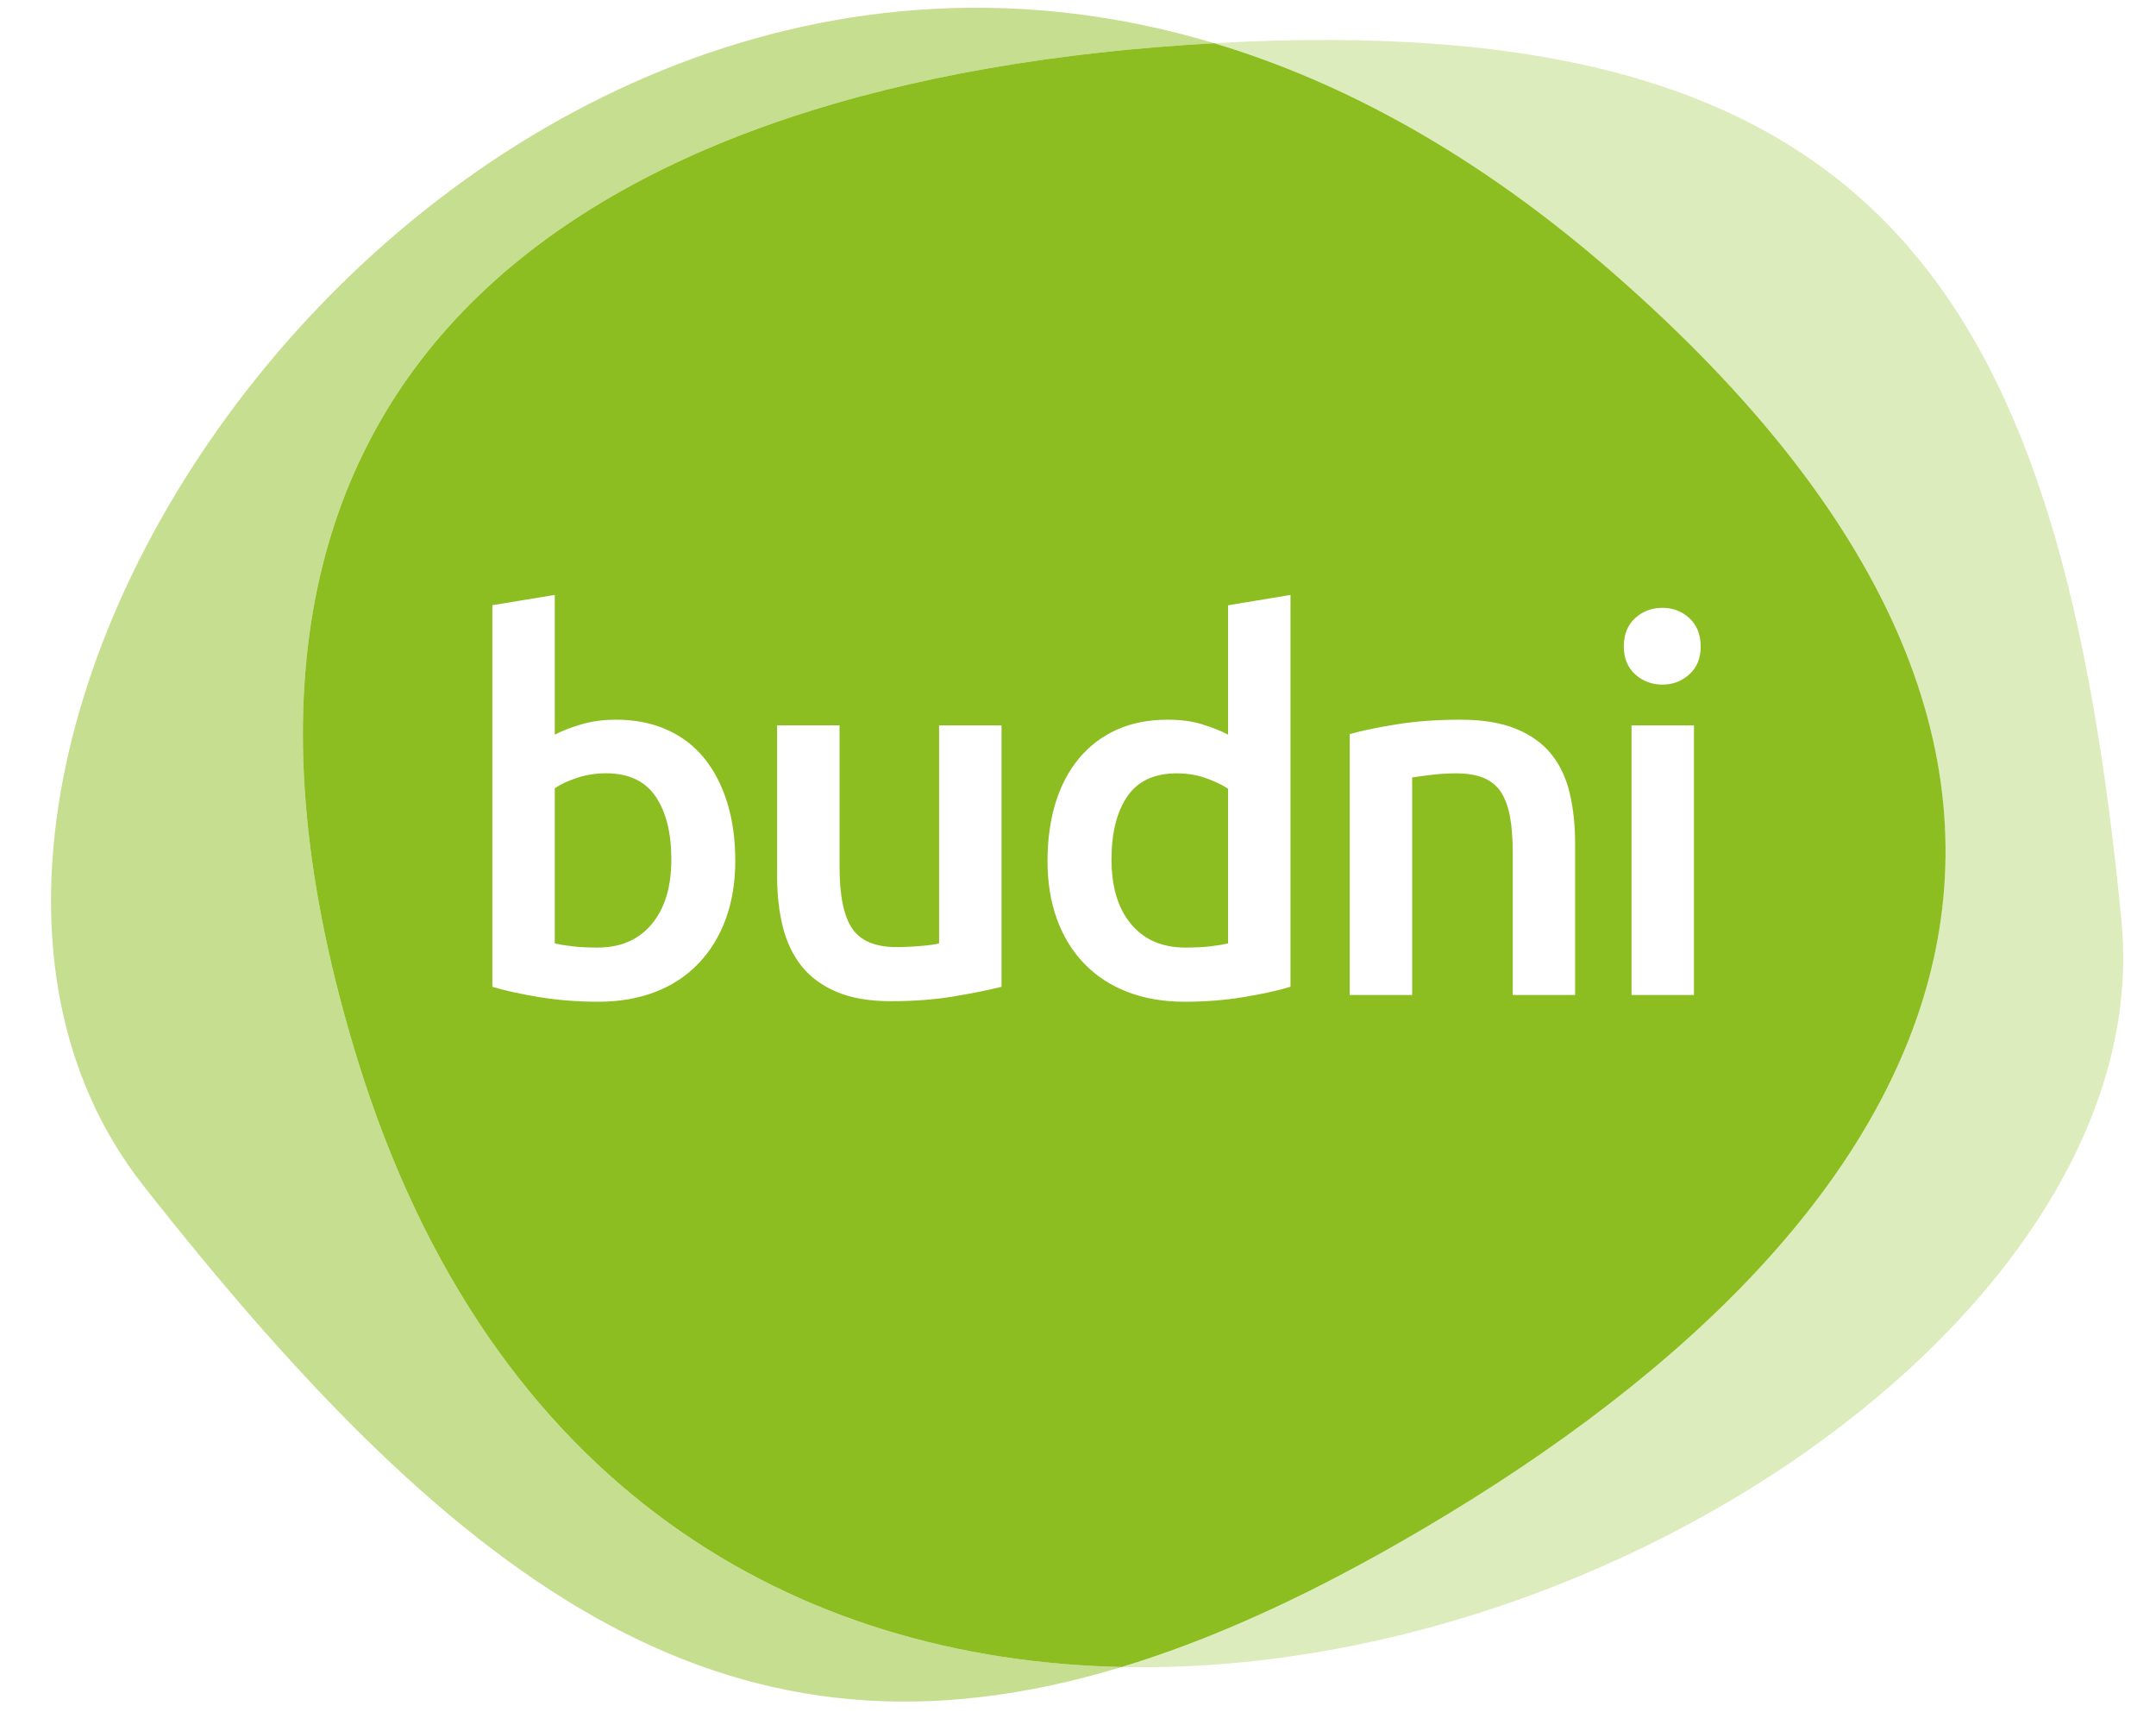
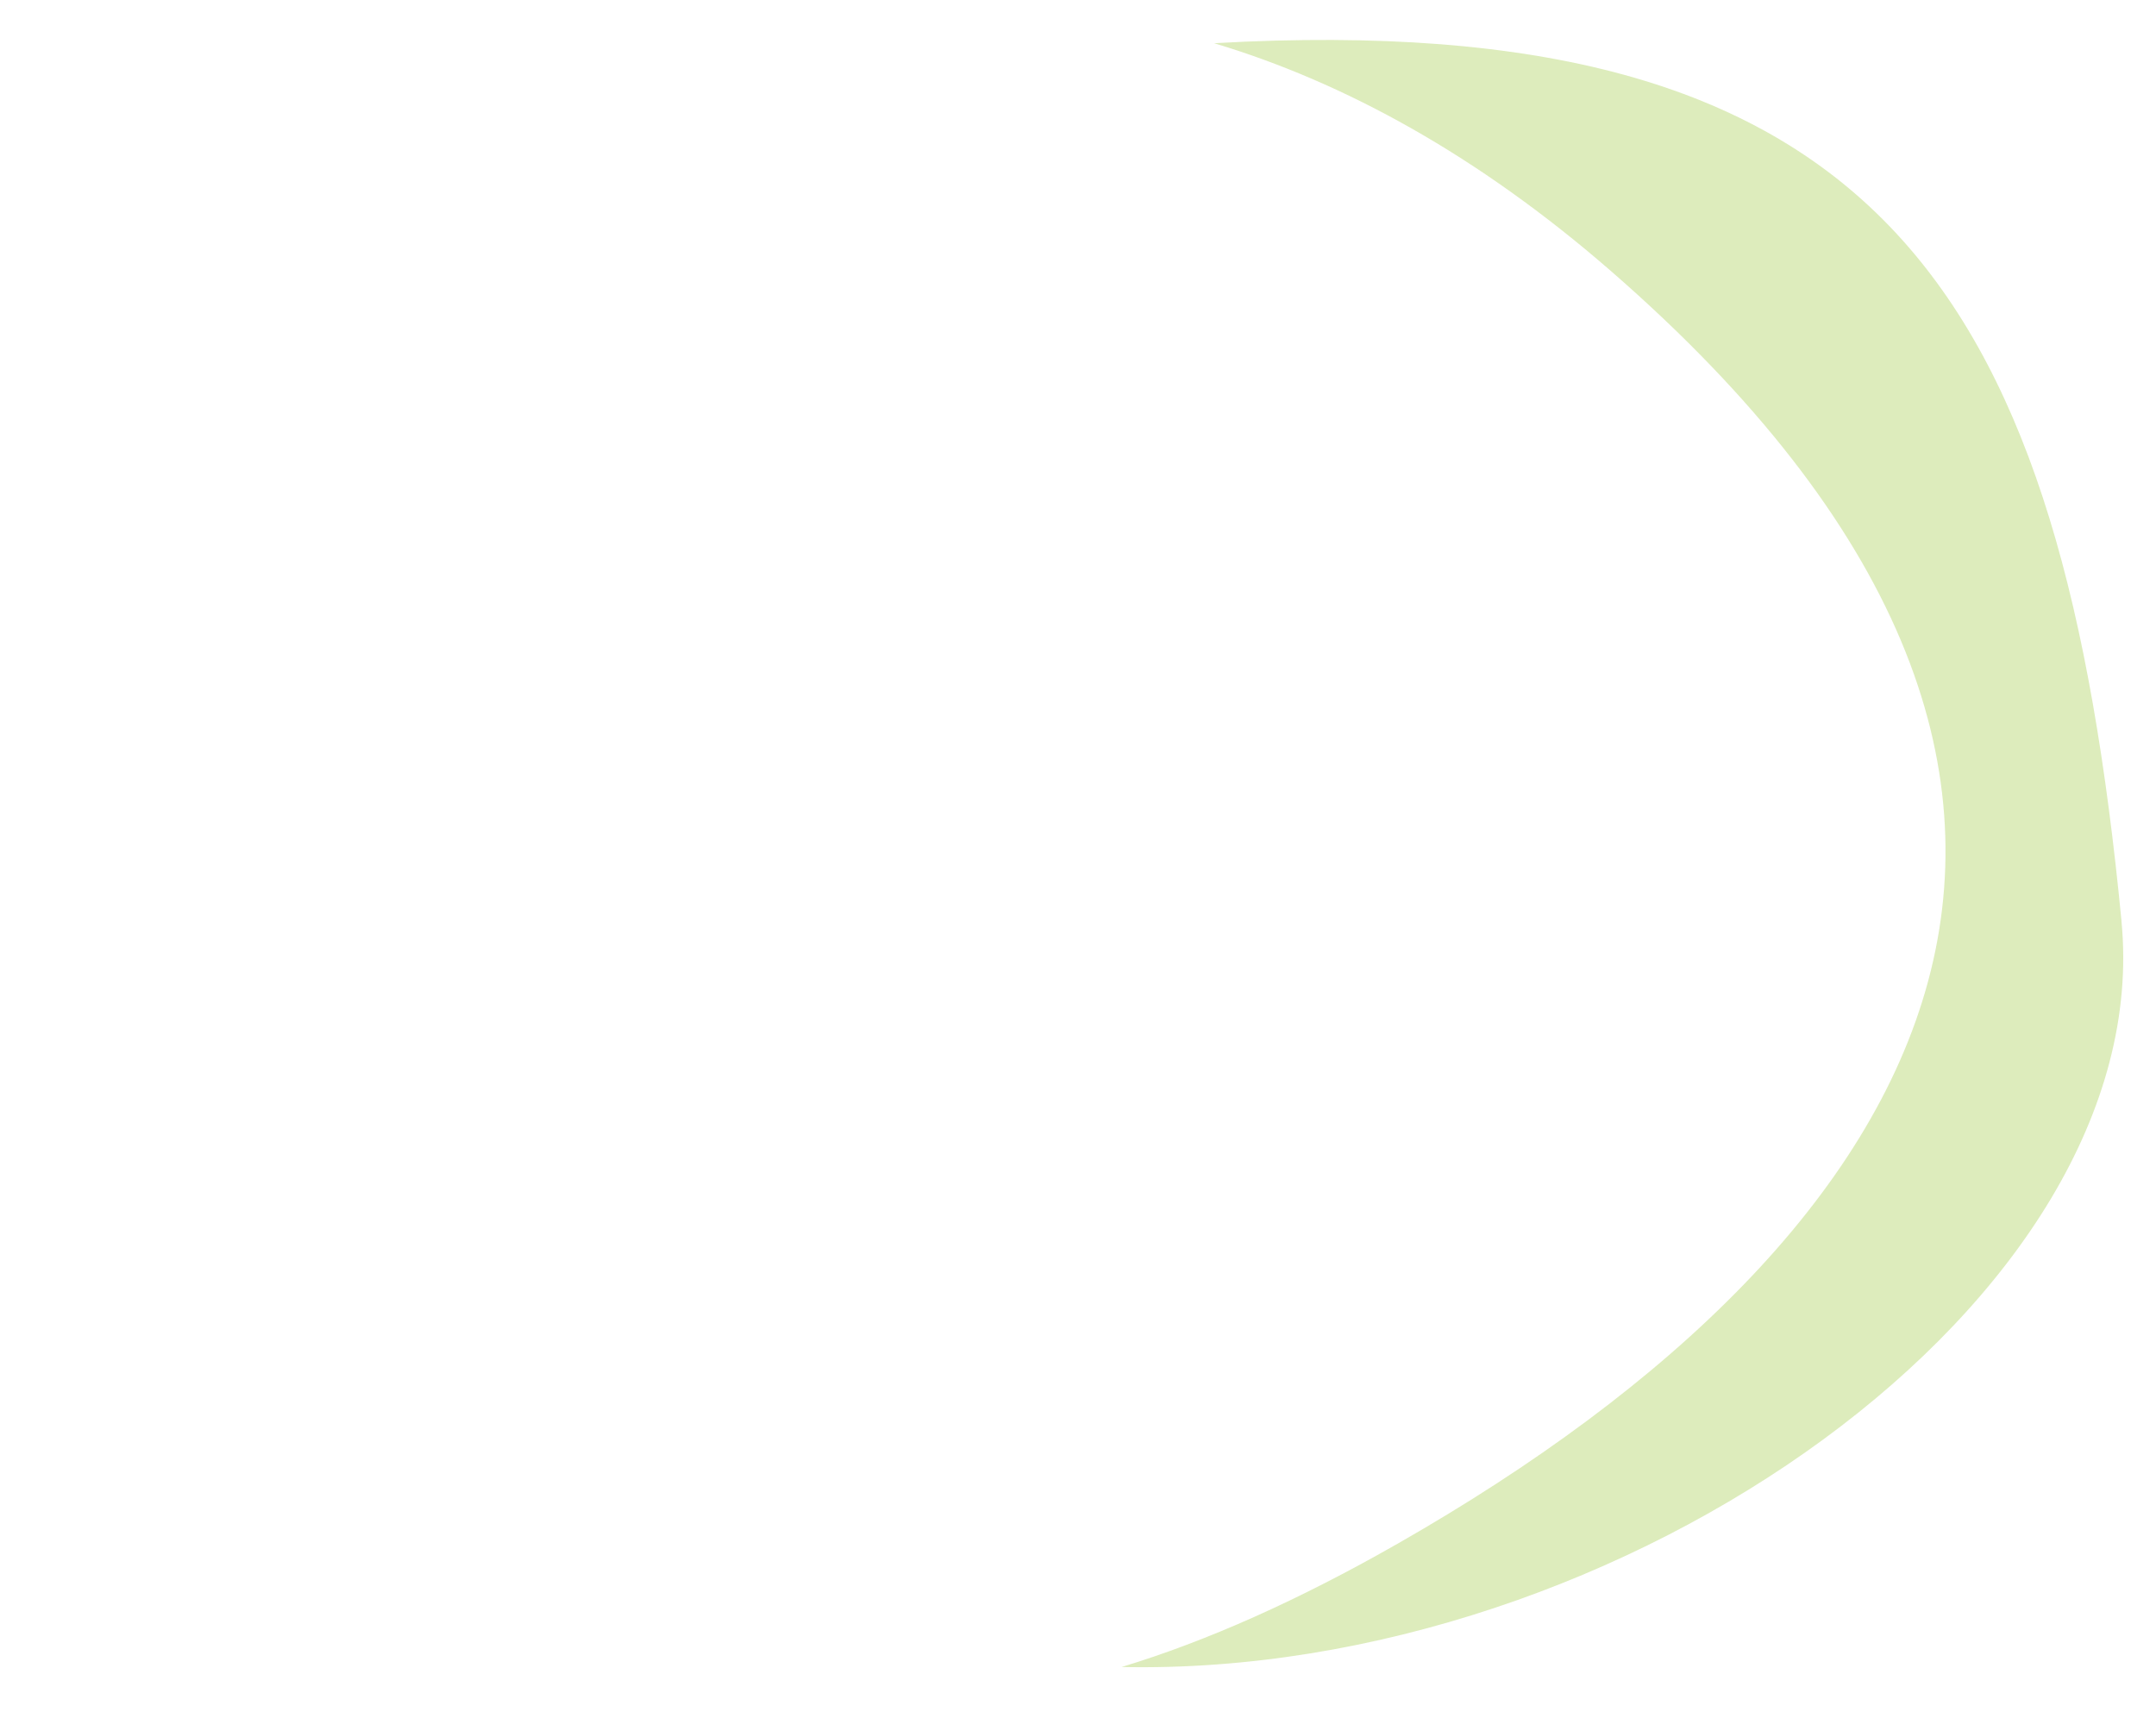
<svg xmlns="http://www.w3.org/2000/svg" style="fill-rule:evenodd;clip-rule:evenodd;stroke-linejoin:round;stroke-miterlimit:2;" xml:space="preserve" version="1.1" viewBox="0 0 165 131" height="100%" width="100%">
  <g transform="matrix(1,0,0,1,-1608,0)">
    <g transform="matrix(0.41,0,0,0.817,687.08,2.84217e-14)" id="pinu_partner_budni">
      <rect style="fill:none;" height="160" width="400" y="0" x="2249" />
      <g transform="matrix(0.967,0,0,0.485,2255.67,0.725)" id="path4">
-         <path style="fill:rgb(141,190,33);fill-opacity:0.5;" d="M59.191,203.244C17.638,68.716 103.874,13.507 224.517,6.851C77.125,-37.436 -47.472,144.311 17.784,227.417C80.348,307.09 132.021,343.114 206.666,320.444C144.488,319.14 84.991,286.757 59.191,203.244" />
-       </g>
+         </g>
      <g transform="matrix(0.967,0,0,0.485,2255.67,0.725)" id="path6">
-         <path style="fill:rgb(141,190,33);" d="M301.092,50.834C413.826,148.932 365.482,236.389 259.904,296.647C240.791,307.56 223.171,315.436 206.666,320.444C144.488,319.13 84.991,286.757 59.191,203.244C17.638,68.716 103.874,13.507 224.517,6.851C249.659,14.393 275.459,28.519 301.092,50.834ZM318.441,123.362L318.431,123.362C318.431,121.035 317.7,119.21 316.24,117.874C314.779,116.549 313.048,115.892 311.065,115.892C309.01,115.892 307.247,116.549 305.786,117.874C304.326,119.21 303.596,121.035 303.596,123.362C303.596,125.605 304.326,127.41 305.786,128.735C307.247,130.06 309.01,130.717 311.065,130.717C313.058,130.717 314.79,130.06 316.25,128.735C317.711,127.41 318.441,125.615 318.441,123.362ZM250.681,140.284L250.692,140.284L250.692,190.663L262.742,190.663L262.742,148.651C263.534,148.515 264.765,148.358 266.424,148.15C268.083,147.952 269.679,147.858 271.213,147.858C273.258,147.858 275.01,148.129 276.429,148.692C277.858,149.266 278.985,150.153 279.82,151.384C280.644,152.615 281.249,154.211 281.614,156.162C281.979,158.123 282.157,160.502 282.157,163.287L282.157,190.663L294.196,190.663L294.196,161.389C294.196,157.873 293.852,154.639 293.153,151.686C292.454,148.734 291.264,146.199 289.564,144.112C287.874,142.026 285.599,140.398 282.741,139.24C279.893,138.082 276.335,137.498 272.089,137.498C267.572,137.498 263.461,137.79 259.747,138.395C256.023,138.99 253.008,139.616 250.681,140.284ZM305.087,190.663L317.137,190.663L317.137,138.593L305.087,138.593L305.087,190.663ZM132.084,164.685L132.084,164.675C132.084,160.627 131.573,156.924 130.55,153.575C129.517,150.226 128.036,147.357 126.116,144.968C124.186,142.568 121.787,140.732 118.897,139.439C116.007,138.145 112.742,137.498 109.09,137.498C106.639,137.498 104.396,137.79 102.361,138.395C100.337,138.99 98.637,139.658 97.239,140.388L97.239,113.399L85.189,115.381L85.189,189.077C87.578,189.807 90.583,190.464 94.203,191.069C97.823,191.654 101.621,191.967 105.595,191.967C109.716,191.967 113.399,191.32 116.654,190.068C119.909,188.806 122.674,186.99 124.969,184.591C127.253,182.202 129.017,179.333 130.248,175.984C131.468,172.625 132.084,168.858 132.084,164.685ZM119.742,164.477C119.742,169.797 118.48,173.95 115.955,176.975C113.43,180 109.946,181.503 105.501,181.503C103.582,181.503 101.934,181.419 100.577,181.252C99.221,181.096 98.105,180.908 97.239,180.71L97.239,150.737C98.303,150.007 99.711,149.339 101.464,148.744C103.238,148.16 105.105,147.847 107.098,147.847C111.479,147.847 114.682,149.339 116.706,152.333C118.73,155.317 119.742,159.365 119.742,164.477ZM239.258,189.077L239.258,113.399L227.208,115.402L227.208,140.377C225.81,139.647 224.151,138.99 222.232,138.395C220.302,137.79 218.08,137.498 215.555,137.498C211.841,137.498 208.555,138.145 205.696,139.439C202.848,140.732 200.417,142.568 198.435,144.968C196.442,147.357 194.93,150.226 193.897,153.575C192.874,156.924 192.353,160.669 192.353,164.779C192.353,168.963 192.968,172.729 194.199,176.088C195.43,179.427 197.183,182.285 199.478,184.643C201.763,187.001 204.538,188.816 207.783,190.068C211.048,191.33 214.731,191.967 218.841,191.967C222.826,191.967 226.624,191.664 230.244,191.059C233.864,190.464 236.858,189.807 239.258,189.077ZM204.705,164.477C204.705,159.365 205.717,155.317 207.741,152.333C209.765,149.339 212.968,147.858 217.339,147.858C219.342,147.858 221.22,148.171 222.972,148.797C224.736,149.433 226.144,150.111 227.208,150.841L227.208,180.71C226.342,180.908 225.226,181.096 223.87,181.252C222.513,181.419 220.865,181.503 218.946,181.503C214.491,181.503 211.006,180 208.492,176.975C205.957,173.96 204.705,169.797 204.705,164.477ZM183.475,189.077L183.475,138.593L171.425,138.593L171.425,180.71C170.632,180.908 169.422,181.075 167.794,181.2C166.167,181.346 164.623,181.409 163.162,181.409C159.115,181.409 156.277,180.22 154.649,177.82C153.022,175.431 152.208,171.446 152.208,165.875L152.208,138.583L140.159,138.583L140.159,167.773C140.159,171.289 140.524,174.523 141.254,177.476C141.984,180.428 143.205,182.963 144.885,185.092C146.585,187.22 148.849,188.879 151.666,190.068C154.483,191.268 157.988,191.862 162.171,191.862C166.616,191.862 170.695,191.539 174.419,190.913C178.133,190.287 181.148,189.671 183.475,189.077Z" />
-       </g>
+         </g>
      <g transform="matrix(0.967,0,0,0.485,2255.67,0.725)" id="path8">
        <path style="fill:rgb(141,190,33);fill-opacity:0.3;" d="M399.669,176.412C388.089,56.75 354.361,1.415 230.567,6.548C228.544,6.642 226.52,6.736 224.517,6.851C249.649,14.393 275.448,28.519 301.092,50.834C413.816,148.932 365.461,236.389 259.904,296.647C240.781,307.56 223.16,315.426 206.656,320.444C303.429,322.478 406.701,249.262 399.659,176.412" />
      </g>
    </g>
  </g>
</svg>